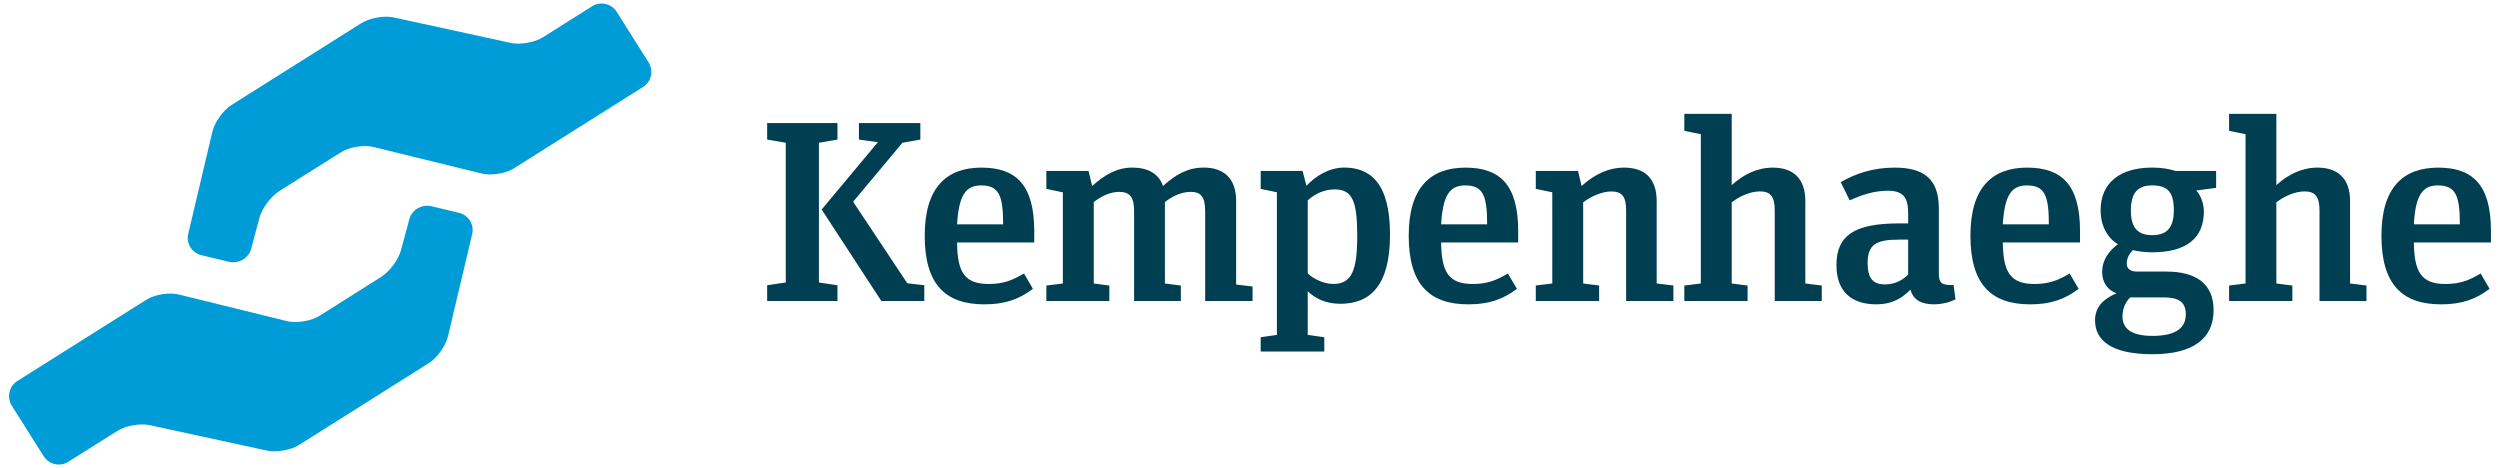
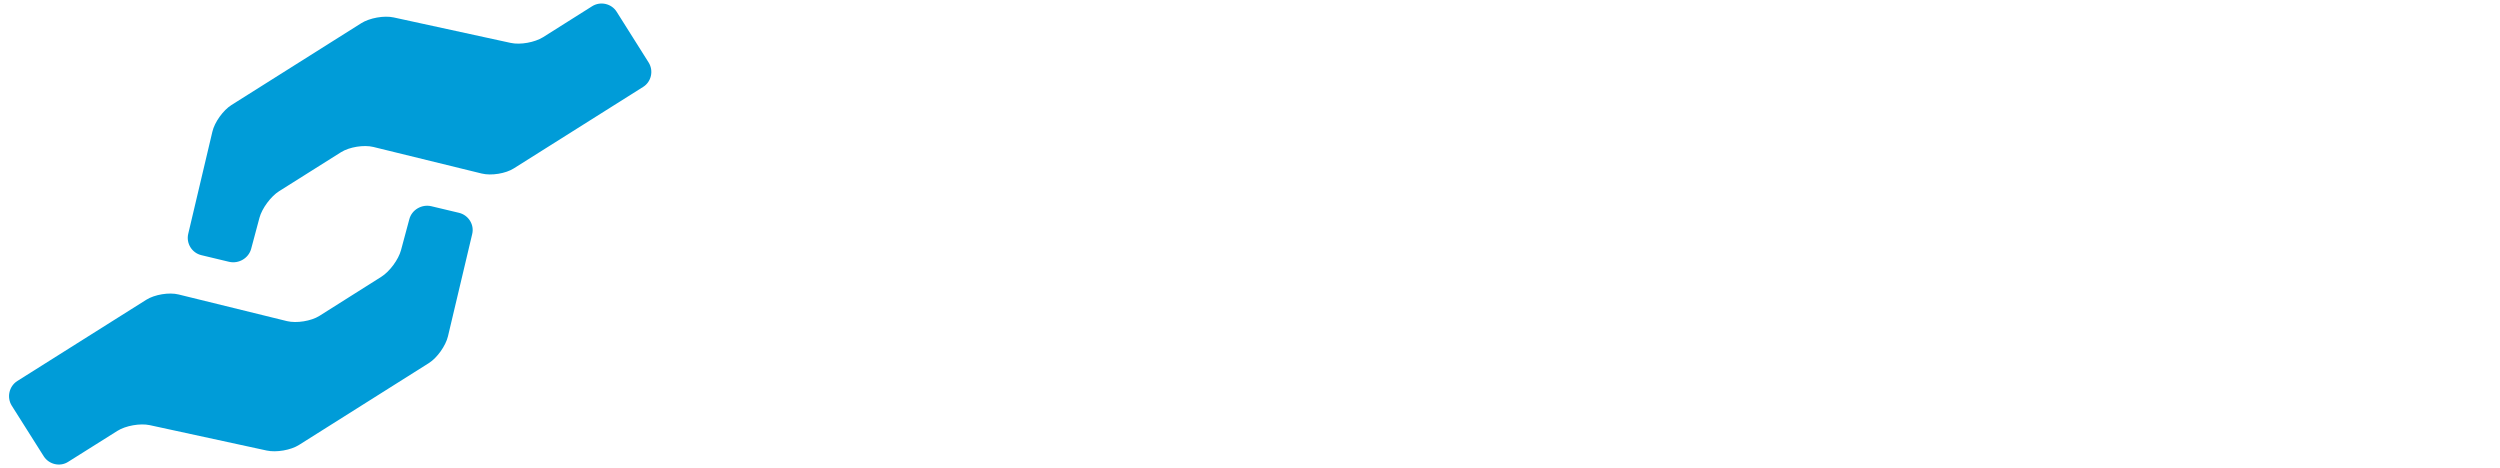
<svg xmlns="http://www.w3.org/2000/svg" class="logo" viewBox="0 0 235 44" fill="none">
  <path class="logo__shape" fill-rule="evenodd" clip-rule="evenodd" d="M45.285 16.313L35.096 13.814C34.207 13.595 32.848 13.814 32.066 14.301L26.233 17.974C25.464 18.458 24.622 19.591 24.389 20.473L23.607 23.397C23.368 24.268 22.448 24.815 21.546 24.613L18.934 23.987C18.039 23.778 17.482 22.873 17.694 21.978L19.961 12.389C20.167 11.48 20.989 10.357 21.751 9.876L33.956 2.183C34.738 1.689 36.103 1.438 37.012 1.64L48.003 4.033C48.911 4.235 50.264 3.983 51.045 3.499L55.666 0.583C56.442 0.098 57.483 0.337 57.966 1.106L60.97 5.872C61.46 6.651 61.222 7.695 60.452 8.172L48.308 15.823C47.545 16.313 46.186 16.535 45.285 16.313ZM42.109 31.61C41.897 32.505 41.095 33.635 40.319 34.126L28.115 41.819C27.339 42.316 25.974 42.545 25.079 42.352L14.068 39.962C13.173 39.773 11.807 40.011 11.032 40.505L6.411 43.41C5.642 43.907 4.608 43.658 4.117 42.9L1.101 38.127C0.617 37.346 0.856 36.306 1.625 35.816L13.756 28.175C14.532 27.686 15.904 27.456 16.792 27.681L26.988 30.188C27.877 30.402 29.249 30.18 30.017 29.698L35.845 26.017C36.627 25.527 37.456 24.401 37.694 23.518L38.477 20.605C38.709 19.721 39.636 19.183 40.525 19.38L43.15 20.006C44.039 20.221 44.609 21.125 44.383 22.015L42.109 31.61Z" fill="#009cd8" />
-   <path class="logo__text" fill-rule="evenodd" clip-rule="evenodd" d="M72.113 26.813L73.863 26.554V13.418L72.113 13.12V11.566H78.722V13.12L76.979 13.418V26.554L78.722 26.813V28.294H72.113V26.813ZM86.883 26.813V28.294H82.846L77.237 19.696L82.521 13.365L80.738 13.12V11.566H86.512V13.12L84.828 13.418L80.194 18.964L85.285 26.627L86.883 26.813ZM86.923 22.156C86.923 17.612 88.978 15.756 92.266 15.756C95.435 15.756 97.218 17.307 97.218 21.705V22.793H89.966C89.986 25.623 90.695 26.694 92.943 26.694C94.394 26.694 95.223 26.302 96.257 25.71L97.092 27.148C95.826 28.116 94.493 28.609 92.531 28.609C88.879 28.609 86.923 26.747 86.923 22.156ZM89.966 21.089H94.295C94.295 18.381 93.903 17.429 92.226 17.429C90.808 17.429 90.125 18.314 89.966 21.089ZM109.323 17.486C110.503 16.412 111.636 15.753 113.148 15.753C115.044 15.753 116.197 16.77 116.197 18.892V26.747L117.741 26.933V28.295H113.287V19.882C113.287 18.564 112.929 18.036 111.921 18.036C111.086 18.036 110.238 18.414 109.502 18.994V26.648L111 26.84V28.295H106.605V19.882C106.605 18.564 106.246 18.036 105.199 18.036C104.39 18.036 103.555 18.414 102.813 18.994V26.648L104.278 26.84V28.295H98.358V26.84L99.909 26.648V18.08L98.358 17.755V16.068H102.323L102.66 17.486C103.827 16.456 104.954 15.753 106.439 15.753C107.891 15.753 108.911 16.309 109.323 17.486ZM122.807 17.466C123.616 16.598 124.889 15.752 126.36 15.752C128.733 15.752 130.662 17.118 130.662 22.037C130.662 26.885 128.78 28.556 125.975 28.556C124.676 28.556 123.636 28.08 122.927 27.374V31.48L124.484 31.699V33.042H118.504V31.699L120.03 31.48V18.076L118.504 17.755V16.067H122.442L122.807 17.466ZM127.58 22.179C127.58 18.921 127.129 17.804 125.459 17.804C124.457 17.804 123.616 18.221 122.927 18.832V25.71C123.483 26.207 124.398 26.69 125.333 26.69C127.076 26.69 127.58 25.387 127.58 22.179ZM132.419 22.156C132.419 17.612 134.474 15.756 137.755 15.756C140.938 15.756 142.708 17.307 142.708 21.705V22.793H135.468C135.495 25.623 136.204 26.694 138.445 26.694C139.883 26.694 140.725 26.302 141.739 25.71L142.595 27.148C141.315 28.116 139.989 28.609 138.034 28.609C134.375 28.609 132.419 26.747 132.419 22.156ZM135.468 21.089H139.791C139.791 18.381 139.406 17.429 137.735 17.429C136.297 17.429 135.621 18.314 135.468 21.089ZM152.856 19.79C152.856 18.491 152.485 17.997 151.464 17.997C150.596 17.997 149.555 18.457 148.819 19.02V26.647L150.317 26.837V28.292H144.364V26.837L145.916 26.647V18.076L144.364 17.755V16.067H148.335L148.667 17.486C149.84 16.436 151.126 15.756 152.684 15.756C154.593 15.756 155.727 16.77 155.727 18.892V26.647L157.298 26.837V28.292H152.856V19.79ZM162.781 17.403C163.901 16.382 165.2 15.756 166.645 15.756C168.548 15.756 169.701 16.77 169.701 18.895V26.647L171.246 26.84V28.292H166.825V19.79C166.825 18.49 166.44 17.993 165.432 17.993C164.551 17.993 163.523 18.437 162.781 19.024V26.647L164.272 26.84V28.292H158.326V26.84L159.877 26.647V12.617L158.326 12.299V10.704H162.781V17.403ZM183.815 28.142C183.331 28.39 182.575 28.606 181.787 28.606C180.659 28.606 179.844 28.218 179.586 27.224C178.856 27.956 177.961 28.606 176.357 28.606C174.129 28.606 172.625 27.486 172.625 24.913C172.625 22.126 174.322 20.999 178.511 20.999H179.367V20.051C179.367 18.699 179.003 17.93 177.484 17.93C176.178 17.93 175.044 18.298 173.871 18.838L173.029 17.127C174.408 16.309 176.092 15.756 178.094 15.756C180.838 15.756 182.251 16.816 182.251 19.594V25.669C182.251 26.627 182.503 26.813 183.636 26.793L183.815 28.142ZM179.367 25.808V22.524H178.532C176.357 22.524 175.555 22.971 175.555 24.735C175.555 26.19 176.092 26.734 177.179 26.734C178.167 26.734 178.876 26.302 179.367 25.808ZM185.22 22.156C185.22 17.612 187.275 15.756 190.556 15.756C193.739 15.756 195.522 17.307 195.522 21.705V22.793H188.263C188.296 25.623 189.005 26.694 191.239 26.694C192.691 26.694 193.533 26.302 194.547 25.71L195.389 27.148C194.123 28.116 192.791 28.609 190.842 28.609C187.182 28.609 185.22 26.747 185.22 22.156ZM188.263 21.089H192.592C192.592 18.381 192.207 17.429 190.53 17.429C189.105 17.429 188.429 18.314 188.263 21.089ZM196.934 30.101C196.934 28.776 197.836 28.049 198.949 27.569C198.087 27.26 197.603 26.504 197.603 25.586C197.603 24.373 198.293 23.551 199.082 22.952C198.107 22.374 197.458 21.241 197.458 19.763C197.458 17.181 199.287 15.752 202.304 15.752C203.119 15.752 203.908 15.868 204.491 16.067H208.316V17.661L206.454 17.903C206.885 18.384 207.163 19.16 207.163 19.855C207.163 22.391 205.532 23.717 202.284 23.717C201.641 23.717 200.951 23.63 200.494 23.508C200.07 23.925 199.917 24.35 199.917 24.79C199.917 25.212 200.195 25.527 200.858 25.527H203.636C206.301 25.527 208.078 26.575 208.078 29.16C208.078 31.815 206.168 33.296 202.33 33.296C198.439 33.296 196.934 31.987 196.934 30.101ZM200.248 27.956C199.818 28.344 199.513 28.994 199.513 29.743C199.513 30.777 200.195 31.573 202.33 31.573C204.643 31.573 205.466 30.754 205.466 29.544C205.466 28.391 204.796 27.956 203.404 27.956H200.248ZM204.339 19.746C204.339 18.119 203.808 17.426 202.304 17.426C200.912 17.426 200.302 18.162 200.302 19.819C200.302 21.37 200.932 22.106 202.304 22.106C203.782 22.106 204.339 21.304 204.339 19.746ZM213.977 17.403C215.091 16.382 216.397 15.756 217.842 15.756C219.745 15.756 220.905 16.77 220.905 18.895V26.647L222.449 26.84V28.292H218.034V19.79C218.034 18.49 217.629 17.993 216.629 17.993C215.741 17.993 214.72 18.437 213.977 19.024V26.647L215.482 26.84V28.292H209.536V26.84L211.08 26.647V12.617L209.536 12.299V10.704H213.977V17.403ZM223.855 22.156C223.855 17.612 225.91 15.756 229.192 15.756C232.374 15.756 234.15 17.307 234.15 21.705V22.793H226.904C226.931 25.623 227.647 26.694 229.874 26.694C231.333 26.694 232.175 26.302 233.182 25.71L234.018 27.148C232.758 28.116 231.419 28.609 229.463 28.609C225.817 28.609 223.855 26.747 223.855 22.156ZM226.904 21.089H231.227C231.227 18.381 230.835 17.429 229.159 17.429C227.74 17.429 227.05 18.314 226.904 21.089Z" fill="#003f52" />
</svg>